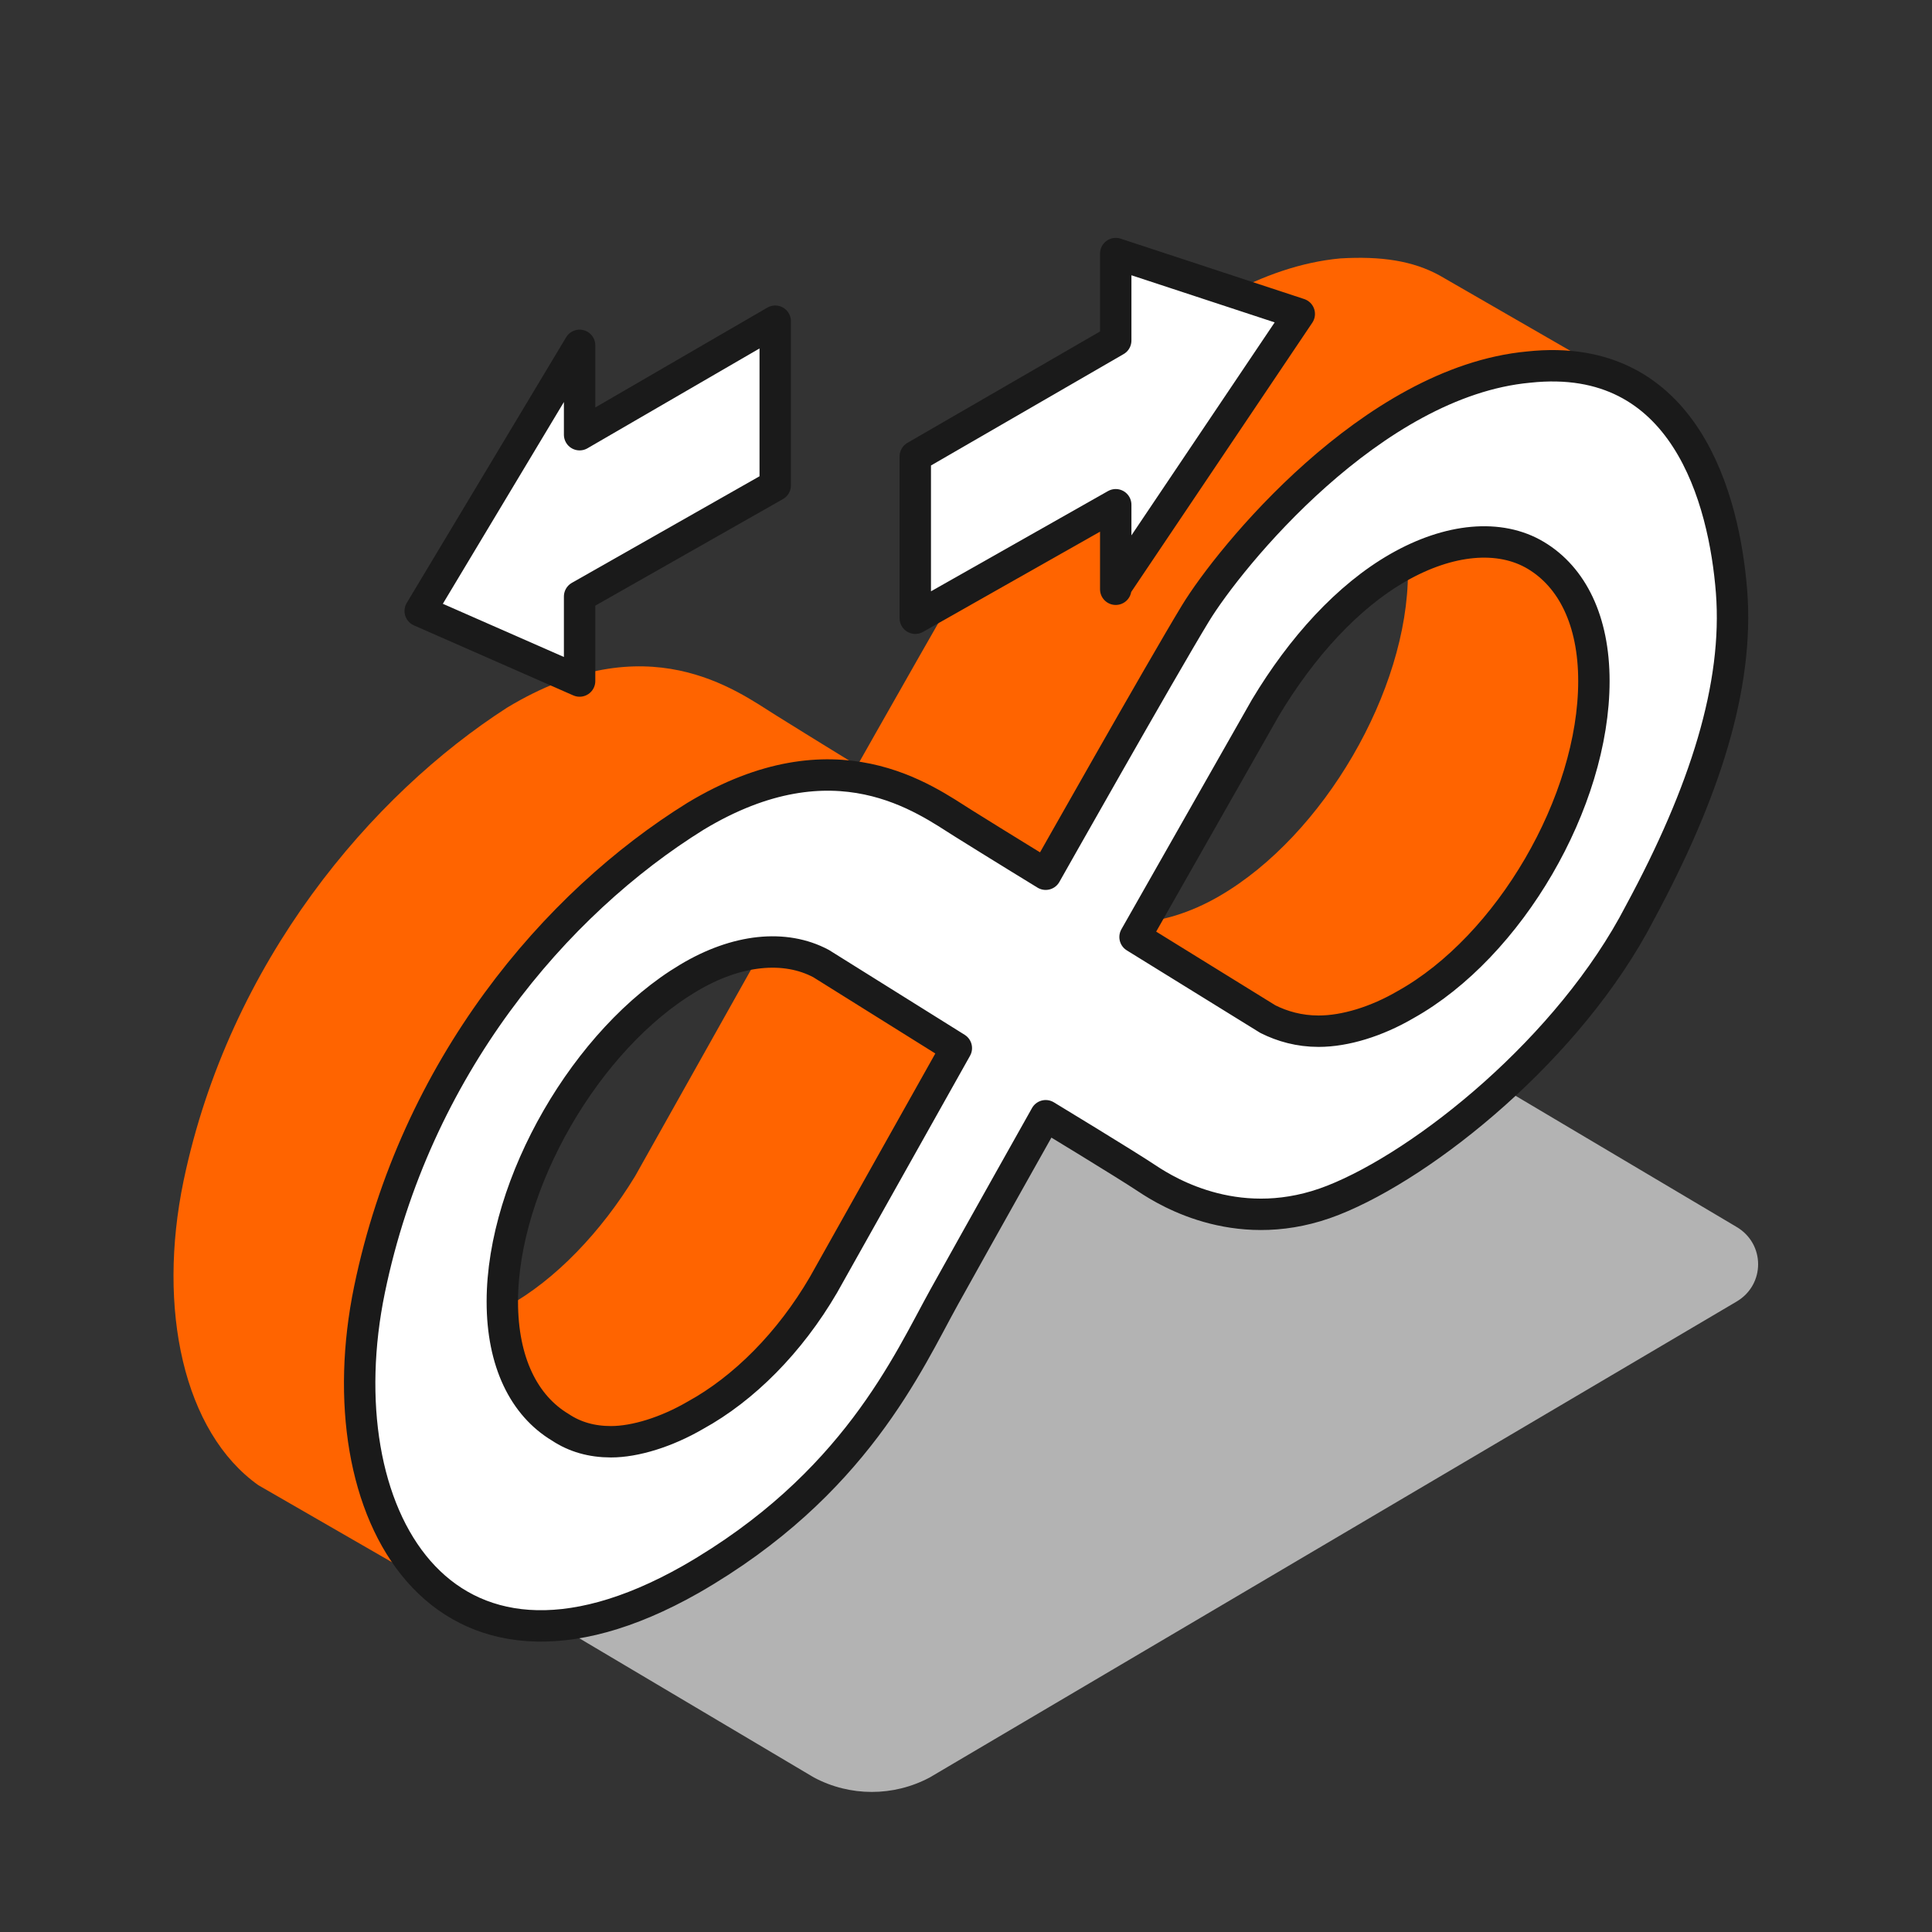
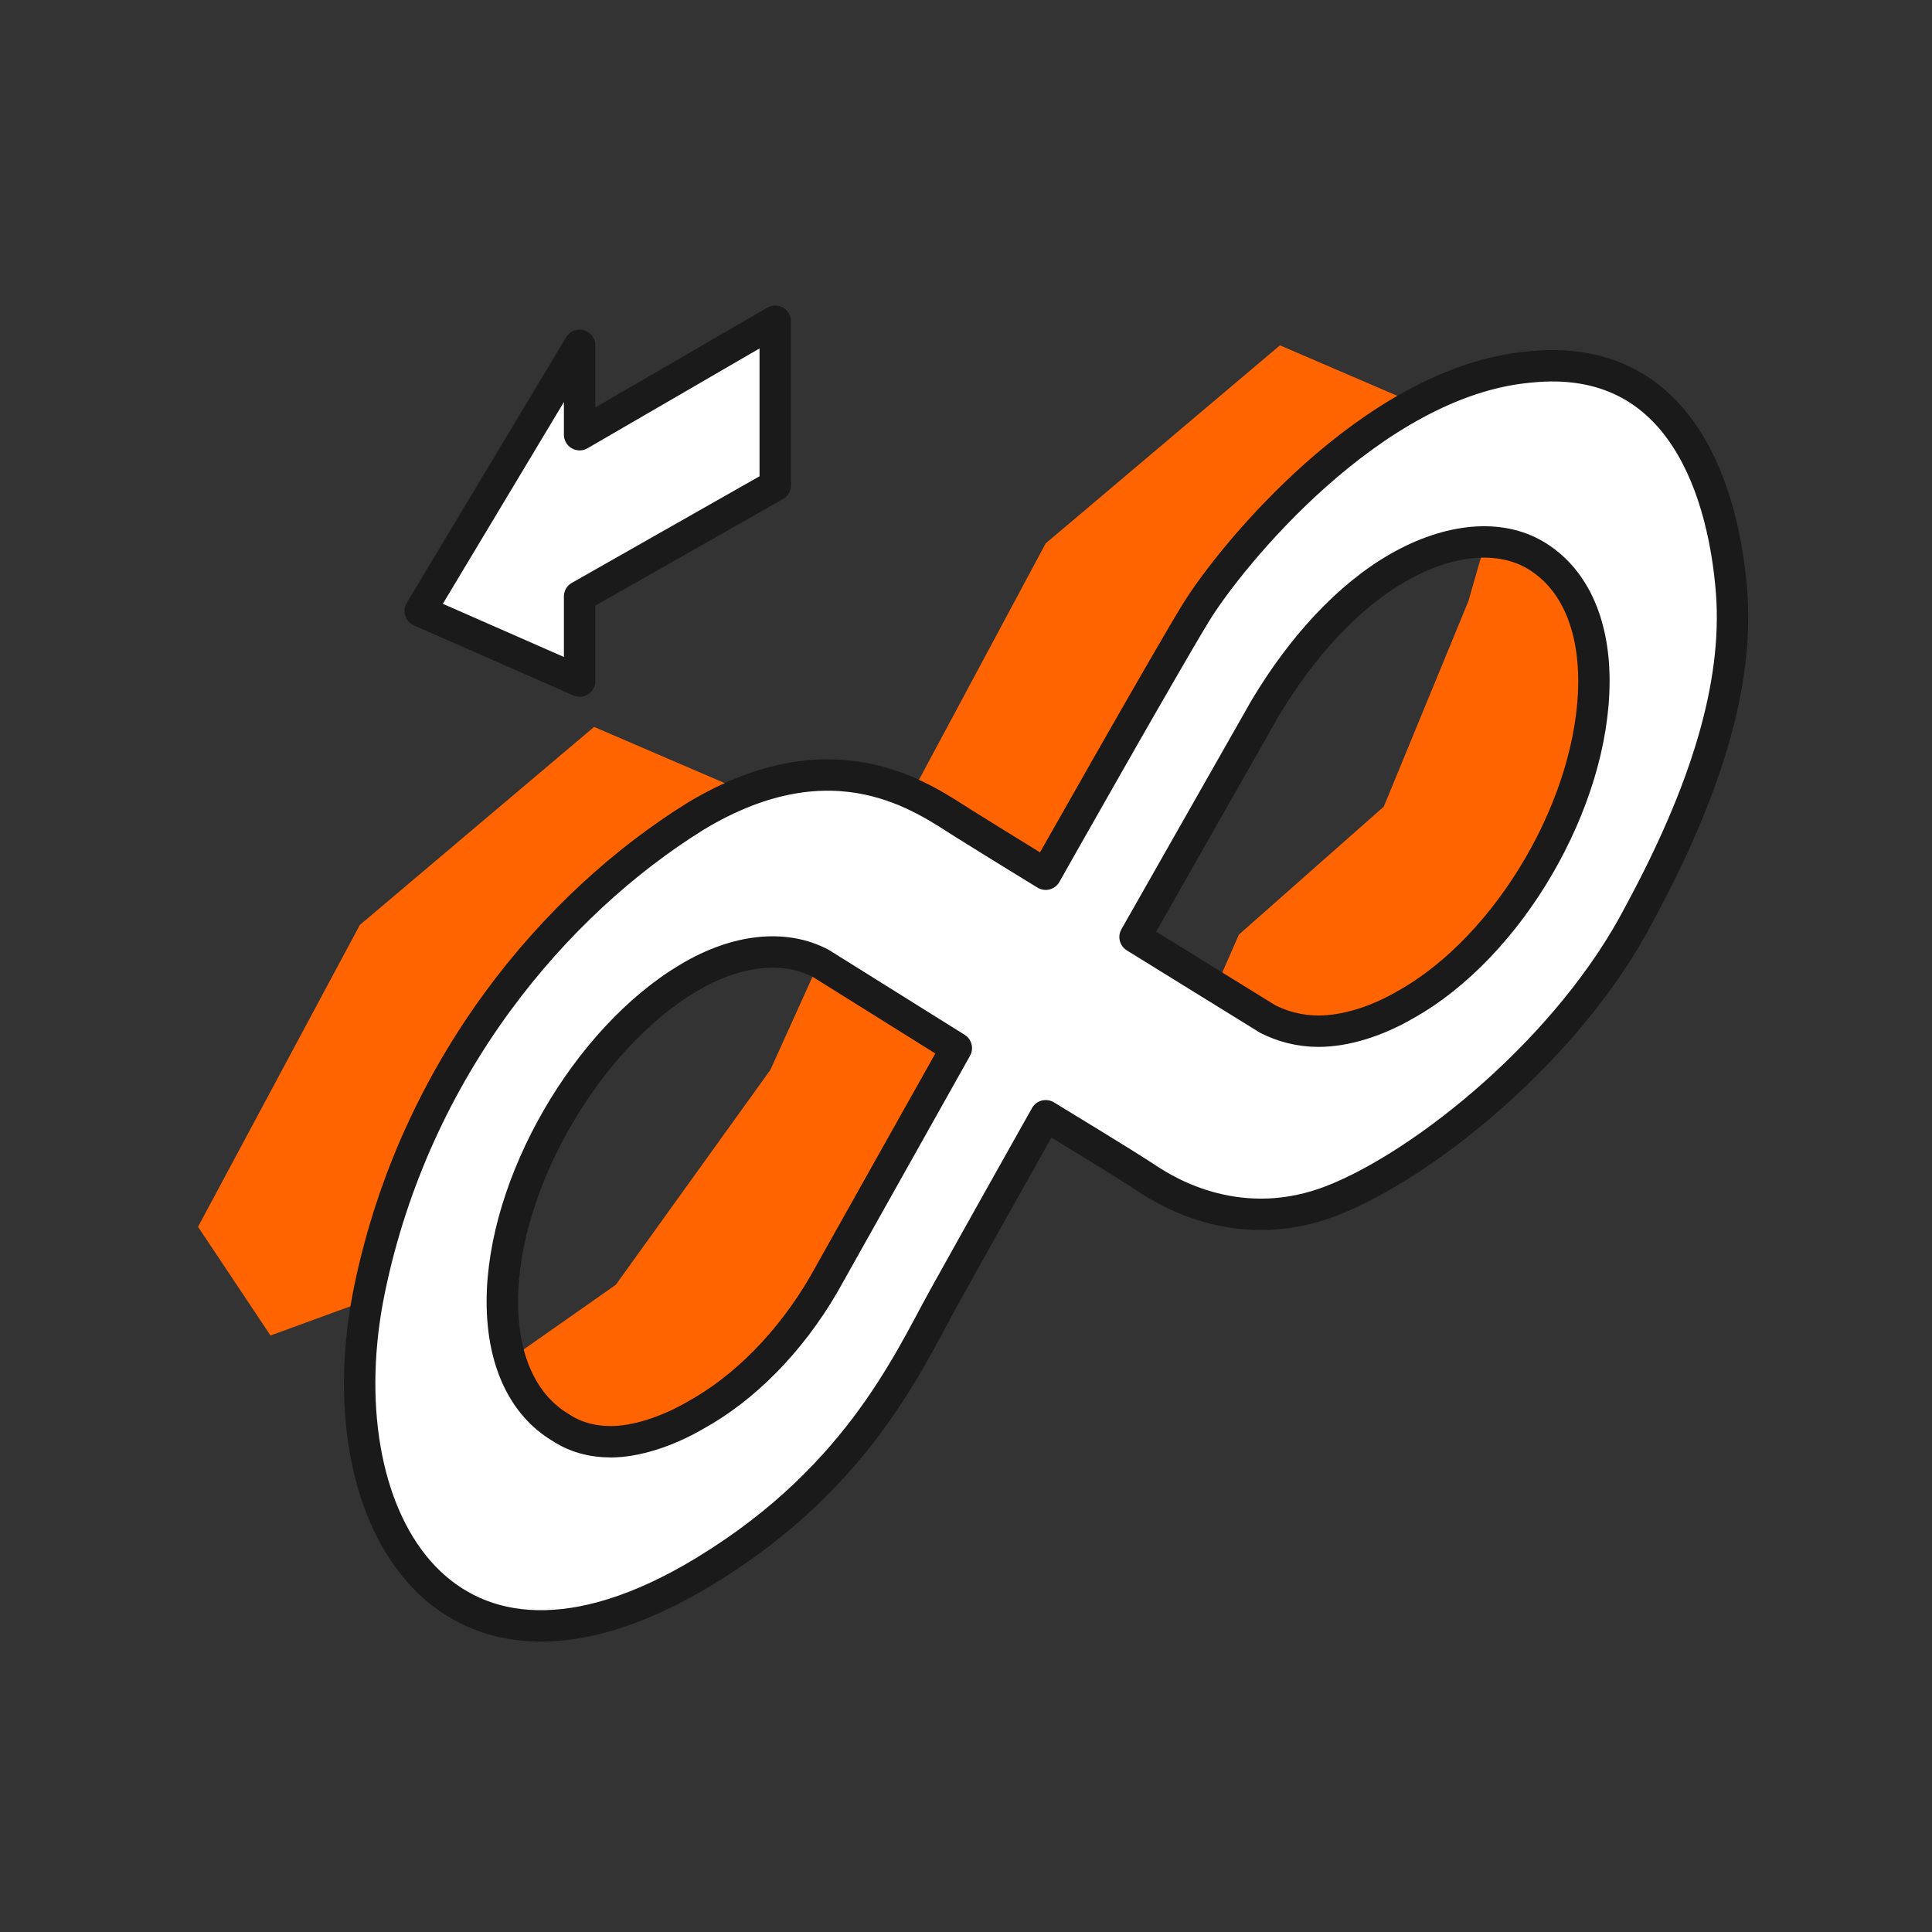
<svg xmlns="http://www.w3.org/2000/svg" version="1.1" id="Layer_1" x="0px" y="0px" viewBox="0 0 80 80" style="enable-background:new 0 0 80 80;" xml:space="preserve">
  <rect x="0" y="0" width="80" height="80" fill="#333333" stroke="none" />
  <style type="text/css">
	.st0{fill:#B3B3B3;}
	.st1{fill:#FF6400;}
	.st2{fill:#FFFFFF;stroke:#1A1A1A;stroke-width:1.3;stroke-linecap:round;stroke-linejoin:round;stroke-miterlimit:10;}
</style>
  <g>
-     <path class="st0" d="M33.7,73.6l-15-8.9c-1.2-0.7-1.2-2.4,0-3.1l33.5-19.7c1.5-0.9,3.3-0.9,4.7,0l15,8.9c1.2,0.7,1.2,2.4,0,3.1   L38.5,73.6C37,74.4,35.2,74.4,33.7,73.6z" />
-     <path class="st1" d="M68.1,16.3l-8.5-4.9l0,0c-1.1-0.6-2.4-0.8-4.1-0.7c-6.5,0.6-12.4,7.9-13.8,10.2c-1.4,2.3-6.2,10.8-6.2,10.8   s-1.8-1.1-3.4-2.1c-1.6-1-5.3-3.8-11.1-0.3C15.4,32.9,9.5,39.8,7.6,48.9c-1.1,5.3,0,10.4,3.1,12.6l0,0l8.5,4.9l3.2-6.1l-0.4-0.2   c5.9-3.7,7.9-8.4,9.3-11c1.5-2.7,4.2-7.5,4.2-7.5s3.3,2,4.2,2.6c0.9,0.6,3.9,2.4,7.7,0.9c3.8-1.5,9.8-6.3,12.7-11.9   c2.3-4.5,3.7-8.4,3.8-11.9l0,0L68.1,16.3z M26.3,48.7C24.9,51,23,53,21,54.1c-1.2,0.7-2.5,1.1-3.5,1.1c-0.8,0-1.5-0.2-2.1-0.6   c-1.5-0.9-2.4-2.7-2.4-5.2c0-4.9,3.5-10.9,7.7-13.4c2-1.2,4-1.4,5.5-0.6l5.6,3.5L26.3,48.7z M50.5,37.1c-1.2,0.7-2.5,1.1-3.6,1.1   c-0.8,0-1.5-0.2-2.1-0.5l-5.5-3.4l5.4-9.5c1.5-2.5,3.4-4.6,5.5-5.8c2.1-1.2,4.2-1.4,5.7-0.5c1.5,0.9,2.4,2.7,2.4,5.2   C58.3,28.6,54.8,34.6,50.5,37.1z" />
    <polygon class="st1" points="53,14.3 61.6,18 53.9,23.5 44.8,37.6 39.6,39.5 36.6,35 43.3,22.5  " />
    <polygon class="st1" points="24.6,30.1 33.2,33.8 25.5,39.3 16.4,53.4 11.2,55.3 8.2,50.8 14.9,38.3  " />
    <polygon class="st1" points="57.3,33.4 60.8,24.9 62.5,19 68.4,22.7 69,31.7 63.1,41.3 55.7,46 48.1,46 51.3,38.7  " />
    <polygon class="st1" points="35.7,35.9 41.1,39 40.3,47.2 34.7,56.1 28.1,61.3 19.8,62.1 19.8,57.2 25.5,53.2 31.9,44.3  " />
    <path class="st2" d="M71.7,24.5c-0.3-3.8-1.9-10-8.4-9.3c-6.5,0.6-12.4,7.9-13.8,10.2c-1.4,2.3-6.2,10.8-6.2,10.8s-1.8-1.1-3.4-2.1   c-1.6-1-5.3-3.8-11.1-0.3c-5.8,3.6-11.6,10.4-13.5,19.6c-1.9,9.2,2.9,17.9,13.3,12c6.8-3.9,9-9,10.5-11.7c1.5-2.7,4.2-7.5,4.2-7.5   s3.3,2,4.2,2.6c0.9,0.6,3.9,2.4,7.7,0.9c3.8-1.5,9.8-6.3,12.7-11.9C70.6,32.8,72,28.4,71.7,24.5z M34.1,53.2   c-1.4,2.4-3.3,4.3-5.3,5.4c-1.2,0.7-2.5,1.1-3.5,1.1c-0.8,0-1.5-0.2-2.1-0.6c-1.5-0.9-2.4-2.7-2.4-5.2c0-4.9,3.5-10.9,7.7-13.4   c2-1.2,4-1.4,5.5-0.6l5.6,3.5L34.1,53.2z M58.2,41.6c-1.2,0.7-2.5,1.1-3.6,1.1c-0.8,0-1.5-0.2-2.1-0.5l-5.5-3.4l5.4-9.5   c1.5-2.5,3.4-4.6,5.5-5.8c2.1-1.2,4.2-1.4,5.7-0.5c1.5,0.9,2.4,2.7,2.4,5.2C66,33.2,62.5,39.2,58.2,41.6z" />
-     <polygon class="st2" points="46.2,10.5 46.2,14.1 37.9,18.9 37.9,25.6 46.2,20.9 46.2,24.4 46.2,24.3 53.8,13  " />
    <polygon class="st2" points="24,14.3 24,18 32.1,13.3 32.1,20.1 24,24.7 24,28.2 24,28.2 17.4,25.3  " />
  </g>
</svg>